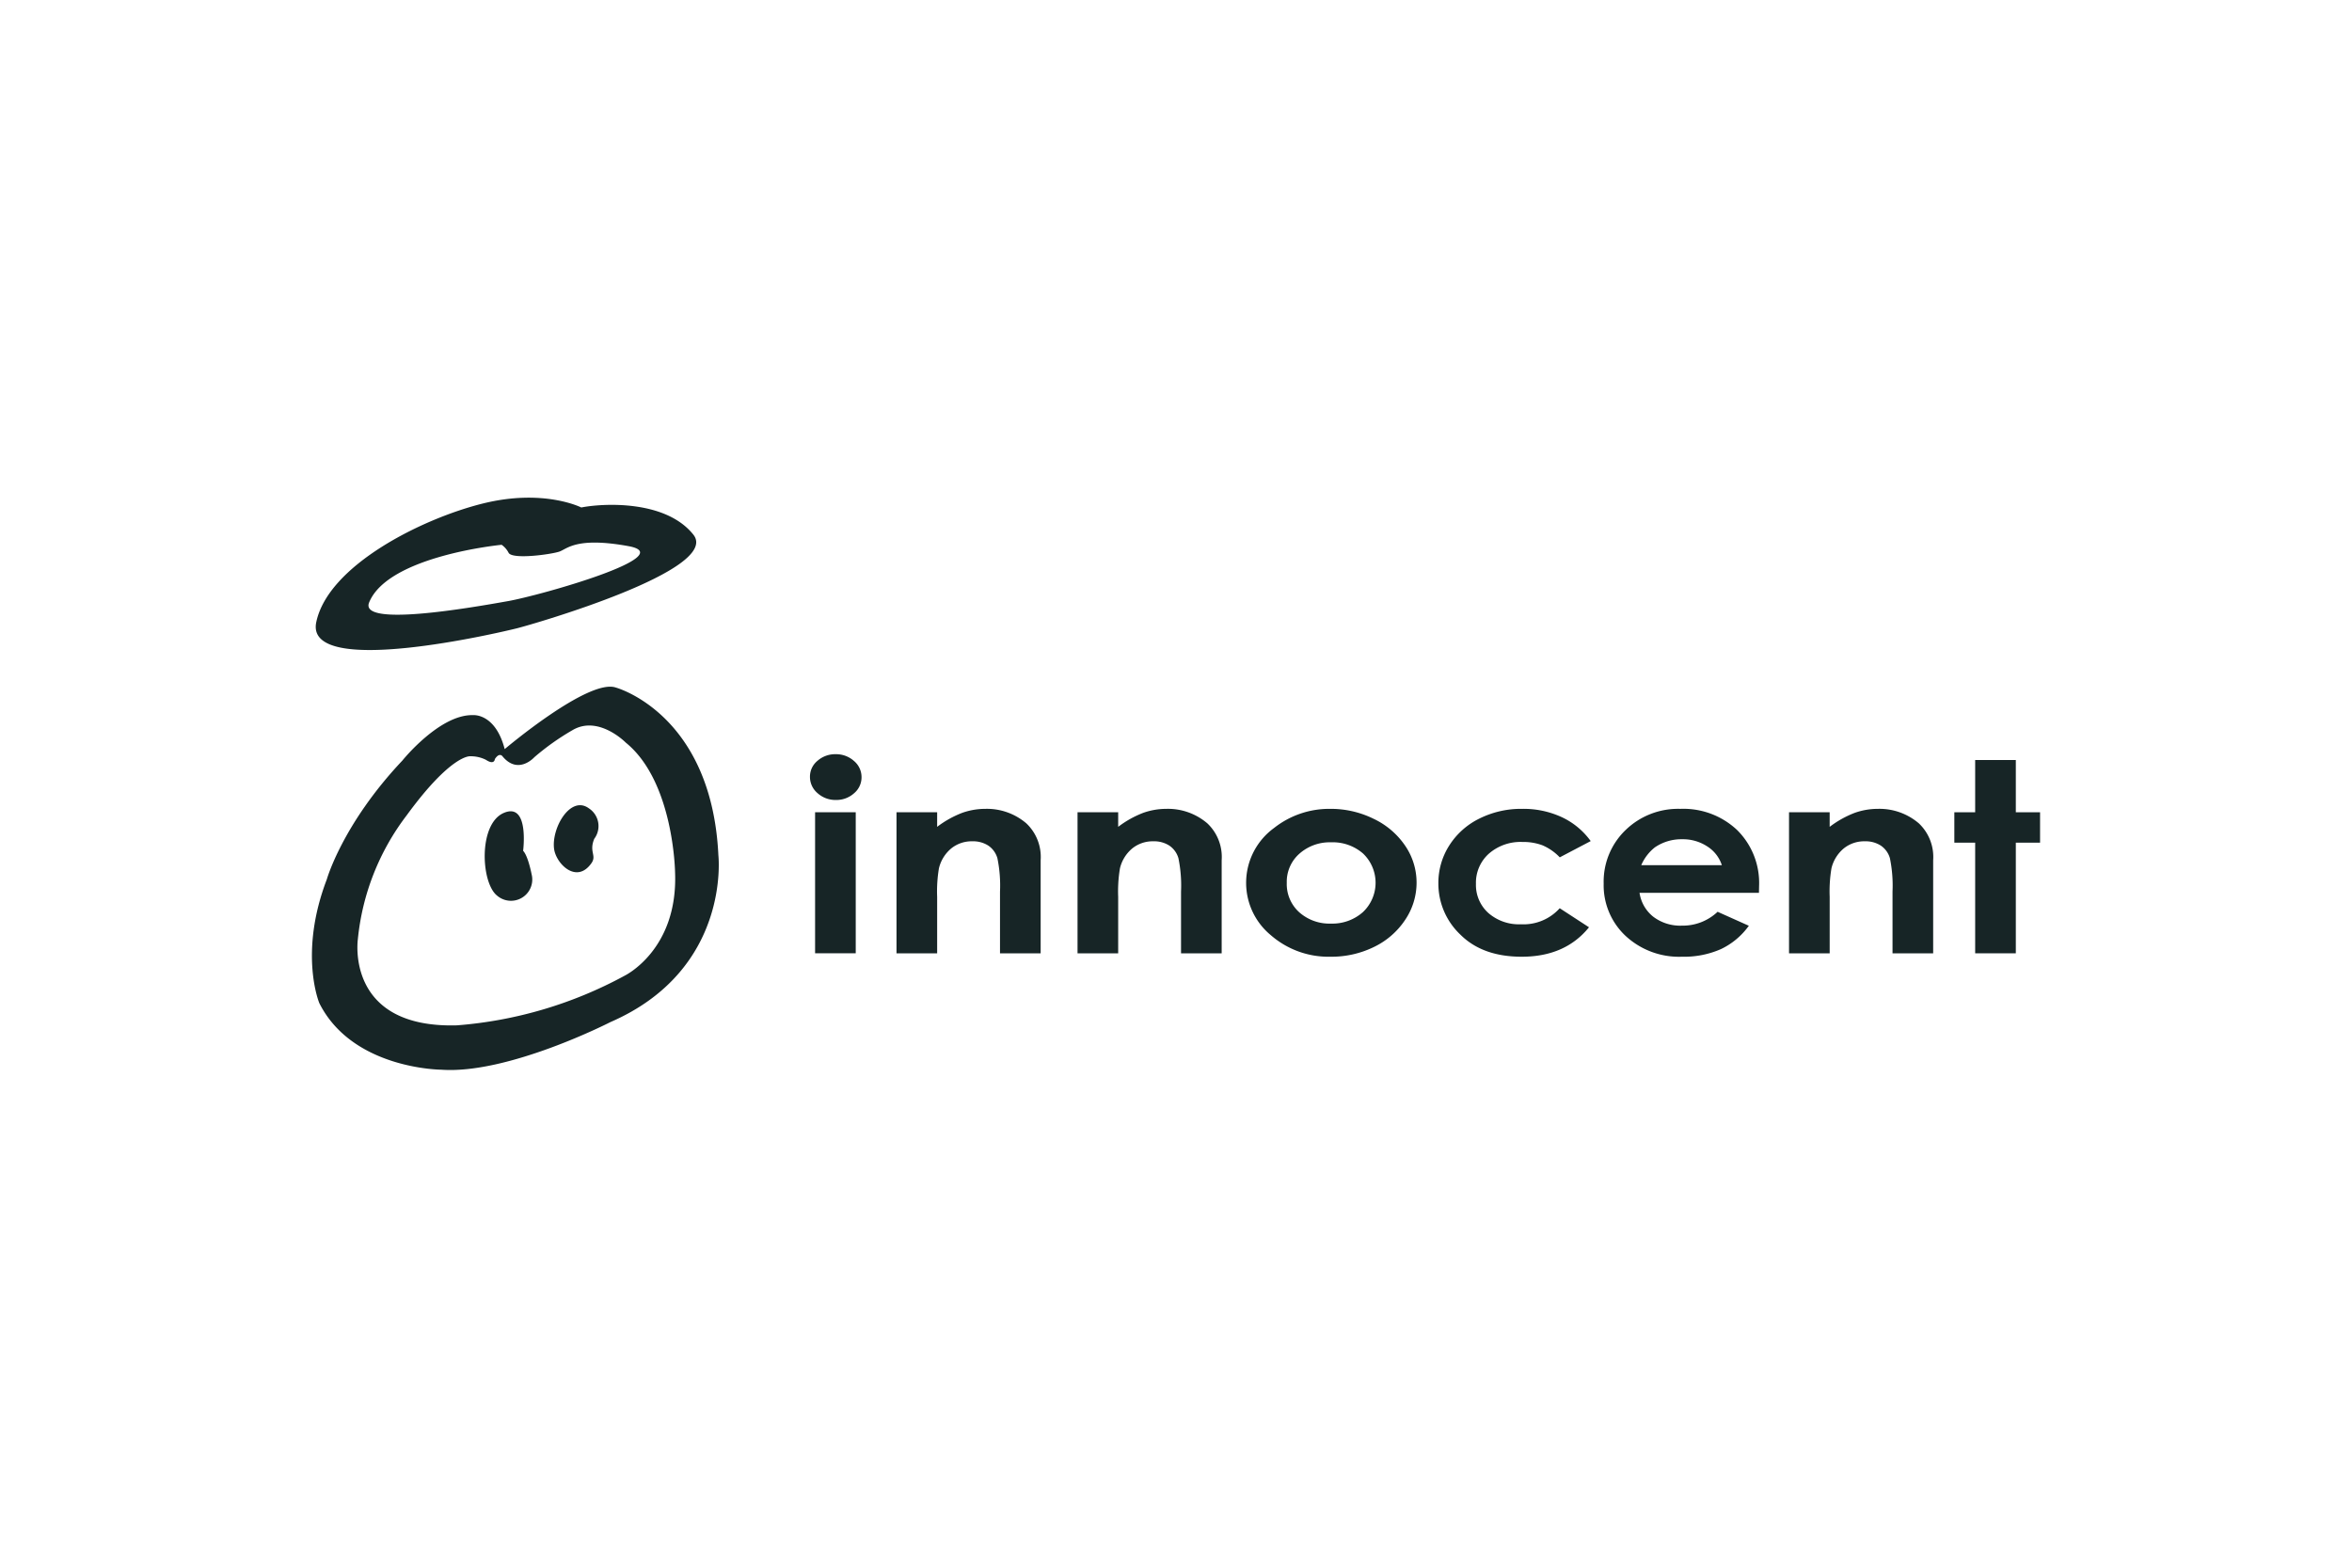
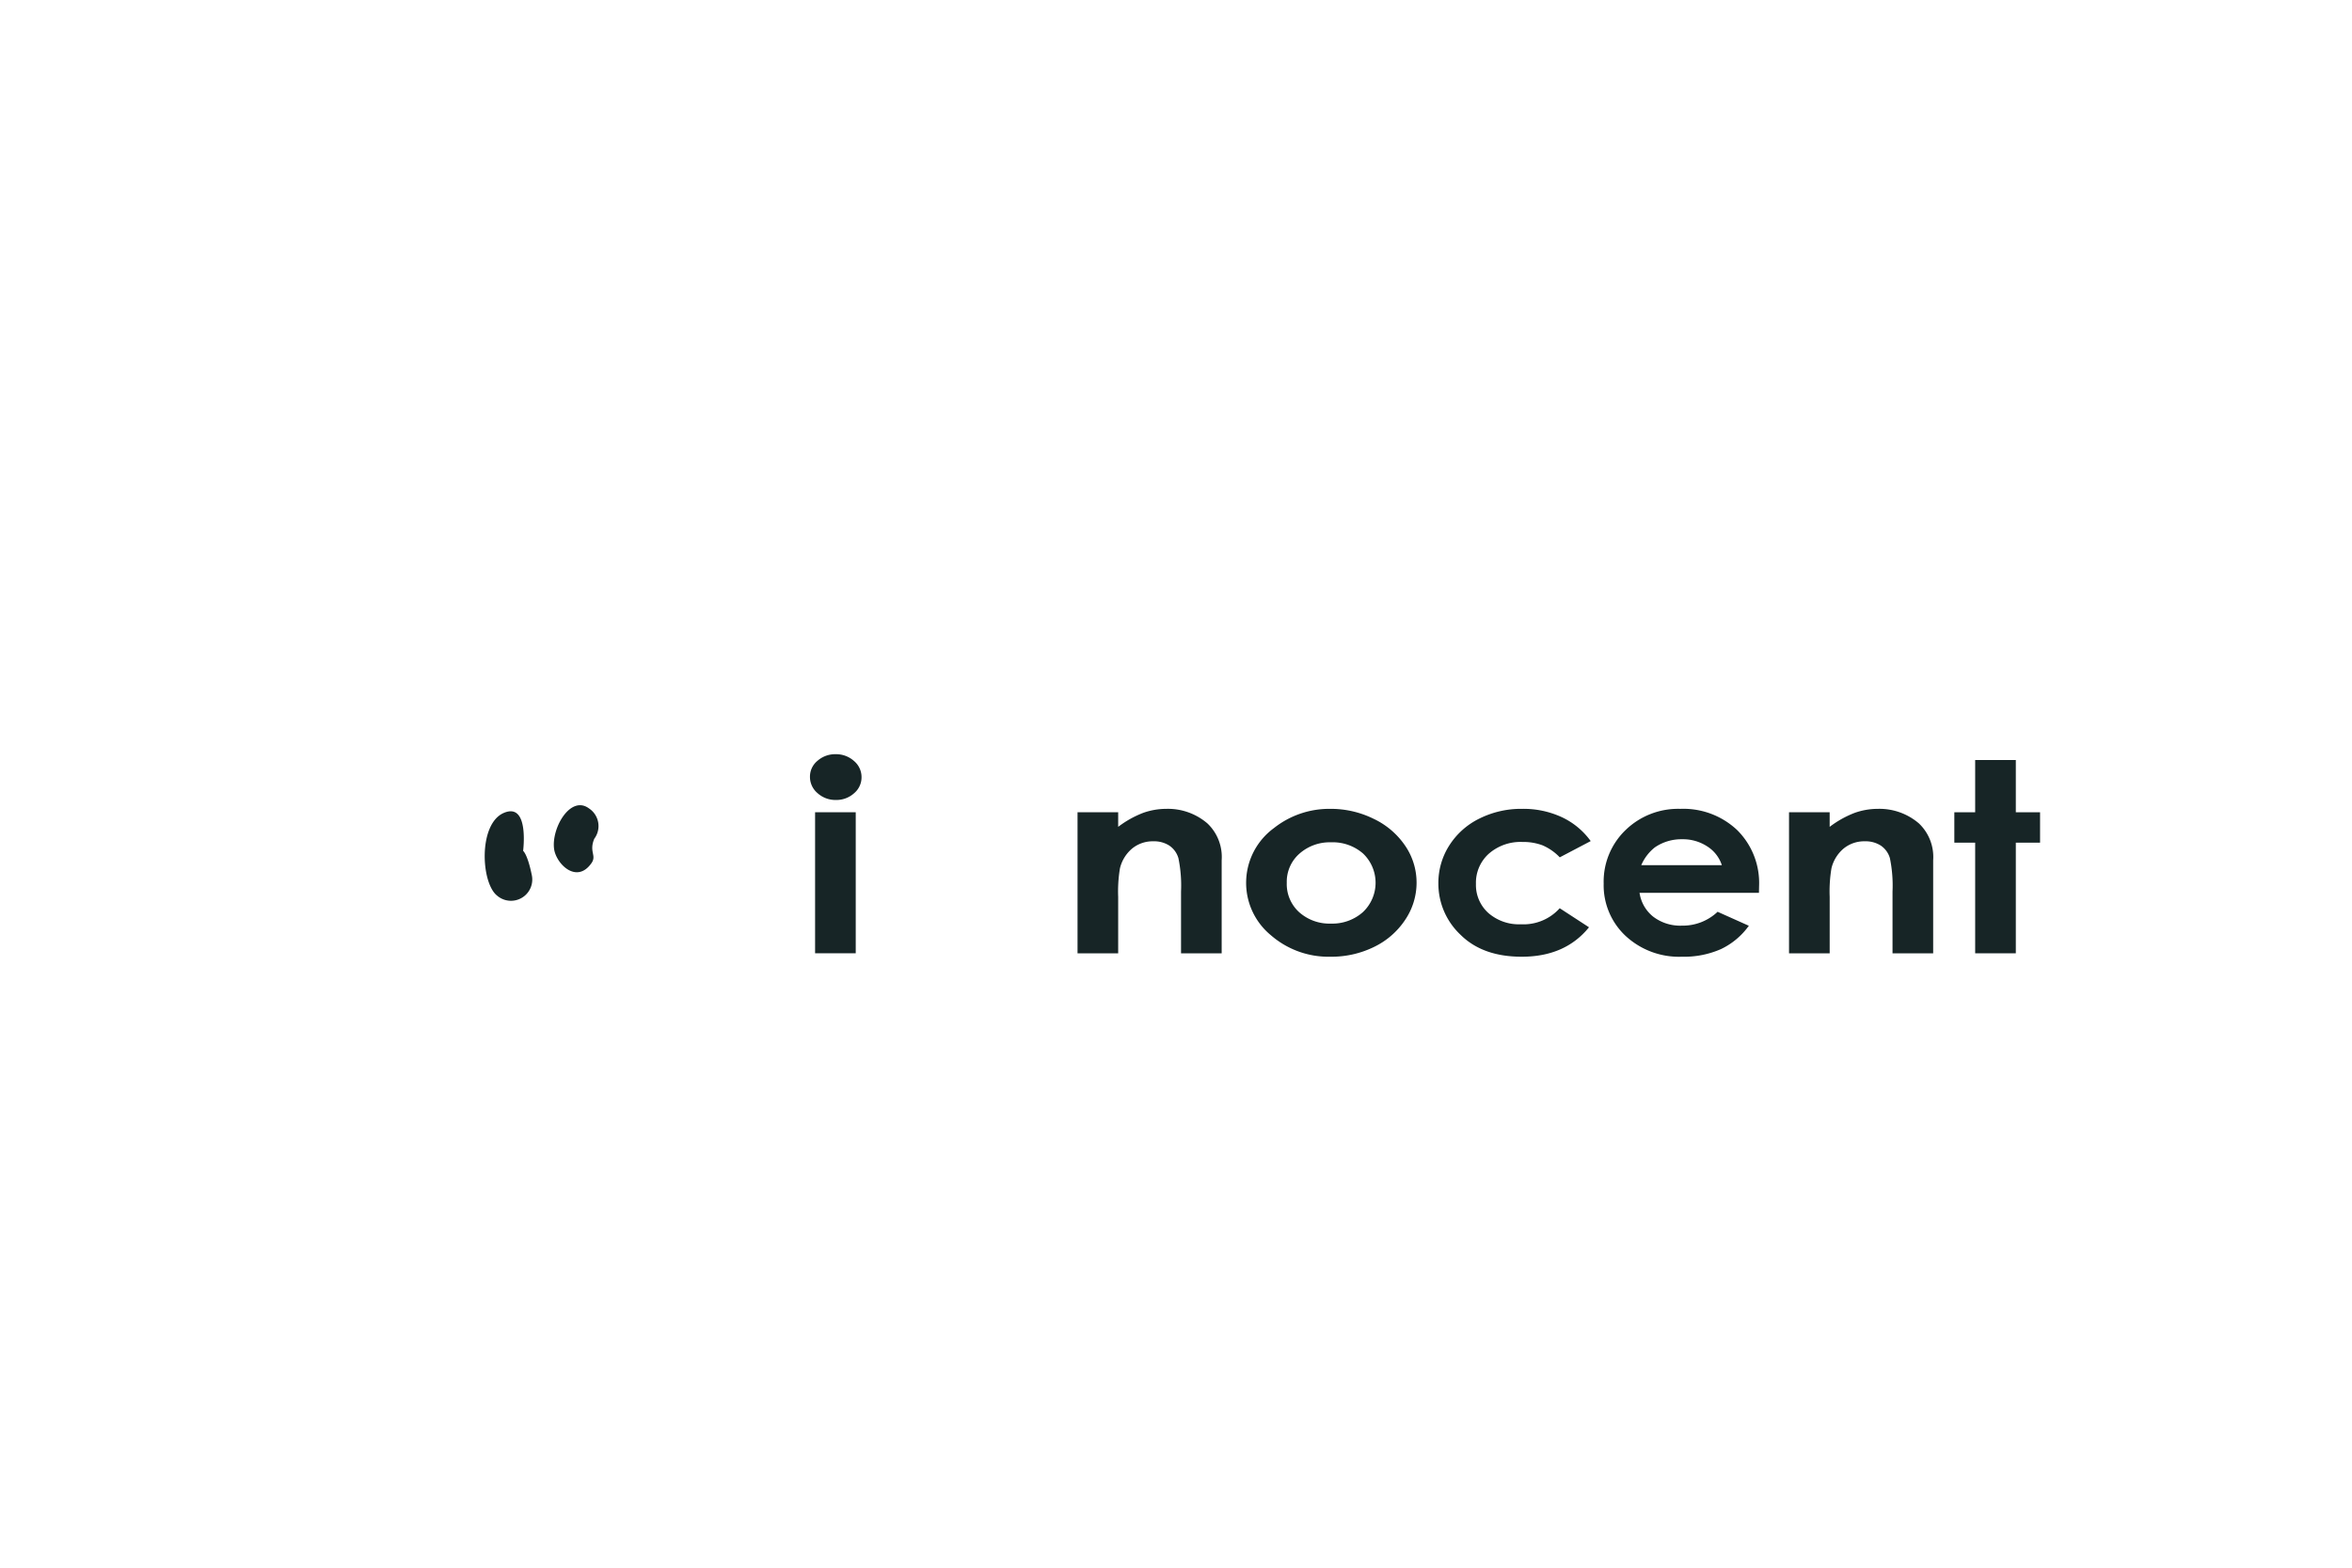
<svg xmlns="http://www.w3.org/2000/svg" viewBox="0 0 330 220">
  <g fill="#172526">
    <path d="m117.251 105.841a3.74 3.74 0 0 1 2.561.943 2.946 2.946 0 0 1 1.067 2.285 2.909 2.909 0 0 1 -1.057 2.26 3.692 3.692 0 0 1 -2.53.934 3.741 3.741 0 0 1 -2.581-.953 2.983 2.983 0 0 1 -1.068-2.313 2.863 2.863 0 0 1 1.057-2.231 3.74 3.74 0 0 1 2.551-.926zm-2.889 8.147h5.703v19.792h-5.703z" />
-     <path d="m125.785 113.988h5.703v2.046a14.188 14.188 0 0 1 3.531-1.971 9.737 9.737 0 0 1 3.237-.554 8.497 8.497 0 0 1 5.763 2.053 6.492 6.492 0 0 1 1.991 5.159v13.061h-5.703v-8.648a19.093 19.093 0 0 0 -.365-4.696 3.202 3.202 0 0 0 -1.272-1.768 3.939 3.939 0 0 0 -2.241-.607 4.564 4.564 0 0 0 -2.971 1.006 5.211 5.211 0 0 0 -1.72 2.783 19.576 19.576 0 0 0 -.25 4.007v7.923h-5.703z" />
    <path d="m151.185 113.988h5.703v2.046a14.198 14.198 0 0 1 3.53-1.971 9.739 9.739 0 0 1 3.237-.554 8.493 8.493 0 0 1 5.762 2.053 6.491 6.491 0 0 1 1.991 5.159v13.061h-5.702v-8.648a19.114 19.114 0 0 0 -.365-4.696 3.201 3.201 0 0 0 -1.272-1.768 3.94 3.94 0 0 0 -2.241-.607 4.563 4.563 0 0 0 -2.971 1.006 5.203 5.203 0 0 0 -1.72 2.783 19.51 19.51 0 0 0 -.25 4.007v7.923h-5.703z" />
    <path d="m186.659 113.509a13.571 13.571 0 0 1 6.068 1.397 11.041 11.041 0 0 1 4.434 3.79 9.159 9.159 0 0 1 1.593 5.17 9.314 9.314 0 0 1 -1.604 5.224 10.921 10.921 0 0 1 -4.37 3.8 13.557 13.557 0 0 1 -6.099 1.371 12.312 12.312 0 0 1 -8.373-3.02 9.519 9.519 0 0 1 .45-15.046 12.482 12.482 0 0 1 7.902-2.685zm.102 4.697a6.402 6.402 0 0 0 -4.444 1.595 5.238 5.238 0 0 0 -1.775 4.081 5.321 5.321 0 0 0 1.754 4.144 6.374 6.374 0 0 0 4.444 1.585 6.45 6.45 0 0 0 4.476-1.603 5.663 5.663 0 0 0 .032-8.226 6.458 6.458 0 0 0 -4.486-1.577z" />
    <path d="m223.186 118.033-4.341 2.281a7.382 7.382 0 0 0 -2.419-1.686 7.633 7.633 0 0 0 -2.802-.471 6.751 6.751 0 0 0 -4.734 1.649 5.464 5.464 0 0 0 -1.806 4.225 5.285 5.285 0 0 0 1.739 4.091 6.515 6.515 0 0 0 4.568 1.585 6.824 6.824 0 0 0 5.448-2.252l4.108 2.675q-3.345 4.132-9.44 4.131-5.485 0-8.589-3.084a9.854 9.854 0 0 1 -3.106-7.219 9.754 9.754 0 0 1 1.51-5.279 10.444 10.444 0 0 1 4.215-3.791 13.133 13.133 0 0 1 6.051-1.379 12.763 12.763 0 0 1 5.563 1.177 10.447 10.447 0 0 1 4.035 3.348z" />
    <path d="m246.791 125.298h-16.753a5.245 5.245 0 0 0 1.933 3.355 6.255 6.255 0 0 0 4.011 1.246 7.112 7.112 0 0 0 5.01-1.945l4.381 1.962a10.203 10.203 0 0 1 -3.926 3.281 12.79 12.79 0 0 1 -5.429 1.063 11.03 11.03 0 0 1 -7.946-2.929 9.723 9.723 0 0 1 -3.067-7.337 10.032 10.032 0 0 1 3.064-7.5 10.576 10.576 0 0 1 7.686-2.984 10.99 10.99 0 0 1 7.981 2.979 10.461 10.461 0 0 1 3.074 7.868zm-5.204-3.881a4.905 4.905 0 0 0 -2.038-2.629 6.223 6.223 0 0 0 -3.53-1.013 6.571 6.571 0 0 0 -3.828 1.137 6.389 6.389 0 0 0 -1.914 2.505z" />
    <path d="m251.011 113.988h5.703v2.046a14.186 14.186 0 0 1 3.531-1.971 9.734 9.734 0 0 1 3.237-.554 8.495 8.495 0 0 1 5.763 2.053 6.493 6.493 0 0 1 1.99 5.159v13.061h-5.703v-8.648a19.105 19.105 0 0 0 -.365-4.696 3.201 3.201 0 0 0 -1.271-1.768 3.941 3.941 0 0 0 -2.241-.607 4.564 4.564 0 0 0 -2.971 1.006 5.203 5.203 0 0 0 -1.719 2.783 19.518 19.518 0 0 0 -.25 4.007v7.923h-5.703z" />
    <path d="m277.129 106.656h5.703v7.333h3.402v4.265h-3.402v15.527h-5.703v-15.527h-2.923v-4.265h2.923z" />
-     <path d="m97.281 75.026c-3.956-4.953-12.857-4.381-15.722-3.809 0 0-5.244-2.667-13.748-.573s-21.756 8.665-23.437 16.665c-1.669 7.941 25.91 1.427 28.183.856s28.679-8.189 24.724-13.139zm-26.008 9.332c-5.339.951-20.896 3.666-19.482.189 2.671-6.571 18.591-8.094 18.591-8.094a3.104 3.104 0 0 1 .988 1.143c.596.952 6.033.19 7.122-.191 1.087-.381 2.373-2.094 9.691-.762 7.318 1.334-12.233 6.88-16.91 7.716z" />
    <path d="m73.396 119.404s.902-6.868-2.705-5.326c-3.607 1.539-3.222 9.82-.946 11.609a2.986 2.986 0 0 0 4.854-2.954c-.602-2.913-1.204-3.33-1.204-3.33z" />
    <path d="m83.377 117.713a2.971 2.971 0 0 0 -.765-4.284c-2.56-1.863-5.252 2.746-4.872 5.689.27 2.084 3.148 4.99 5.237 2.022.784-1.113-.37-1.554.4-3.426z" />
-     <path d="m86.395 96.484c-3.847-1.298-15.584 8.641-15.584 8.641-1.309-5.056-4.42-4.766-4.42-4.766-4.701-.147-9.939 6.377-9.939 6.377-8.415 8.914-10.597 16.667-10.597 16.667-3.981 10.42-1.049 17.377-1.049 17.377 4.672 9.29 17.123 9.336 17.123 9.336 9.392.664 23.71-6.678 23.71-6.678 16.959-7.368 15.155-23.407 15.155-23.407-.949-19.915-14.399-23.547-14.399-23.547zm1.215 40.457a58.756 58.756 0 0 1 -23.5 6.95c-15.73.443-13.9-12.096-13.9-12.096a34.155 34.155 0 0 1 6.854-17.381c6.251-8.566 8.887-8.282 8.887-8.282a4.713 4.713 0 0 1 2.219.492c1.208.799 1.261-.096 1.261-.096.641-.991 1.058-.41 1.058-.41 2.209 2.698 4.486.142 4.486.142a34.87 34.87 0 0 1 5.338-3.788c3.648-2.175 7.49 1.745 7.49 1.745 6.738 5.467 6.912 18.18 6.912 18.18.449 10.931-7.106 14.543-7.106 14.543" />
  </g>
</svg>